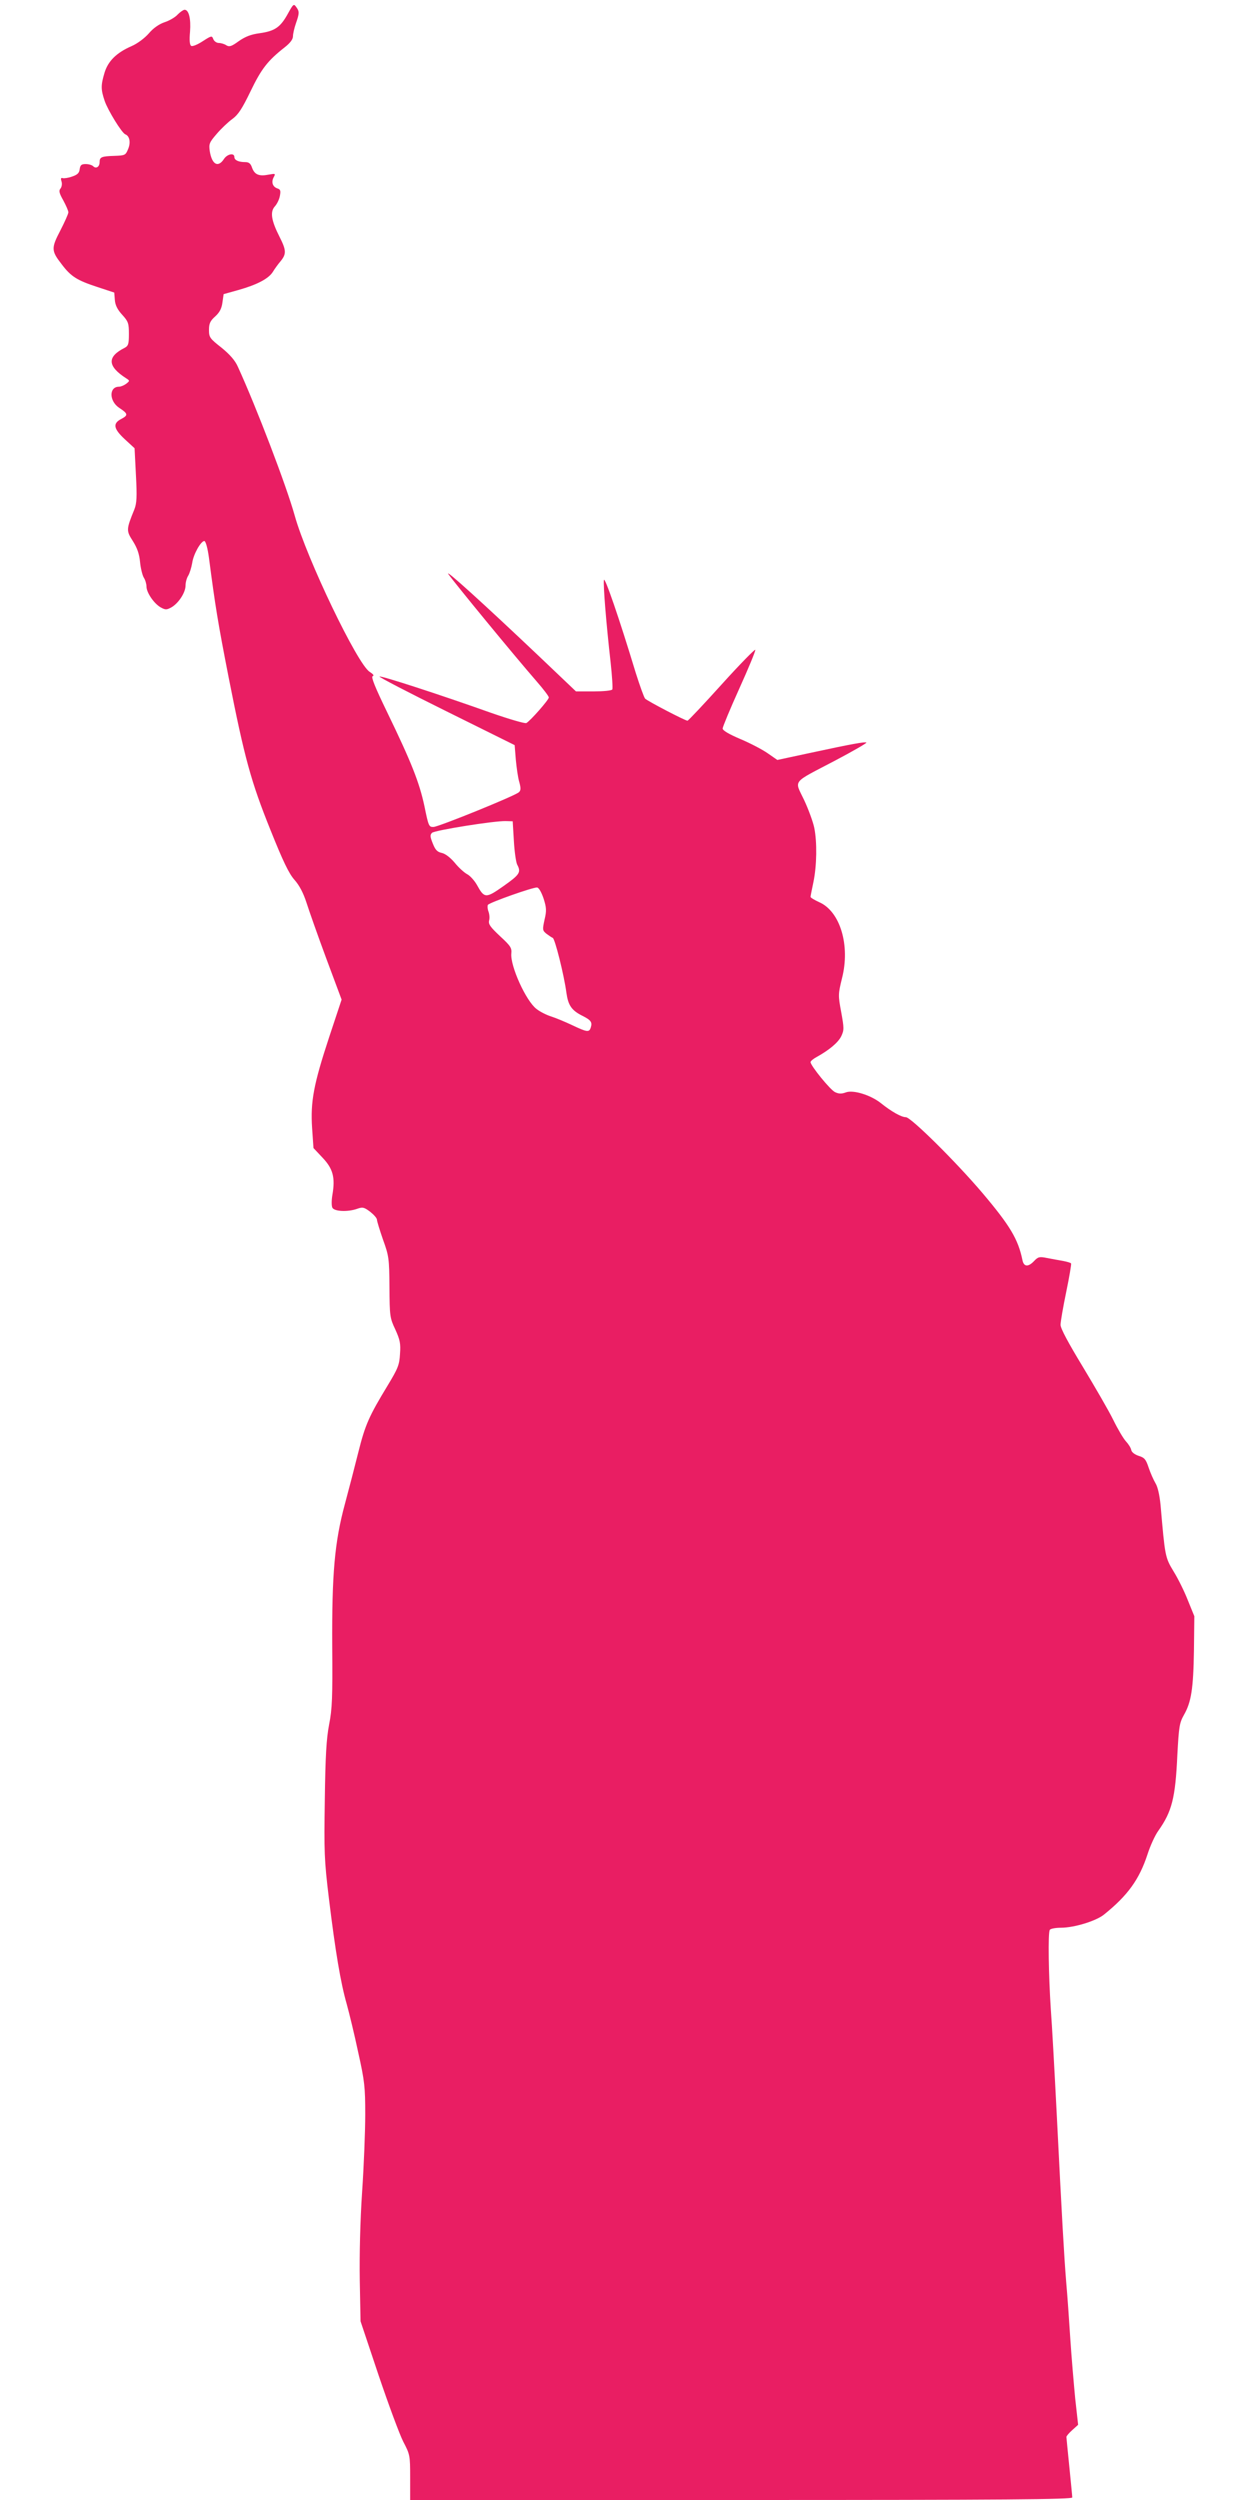
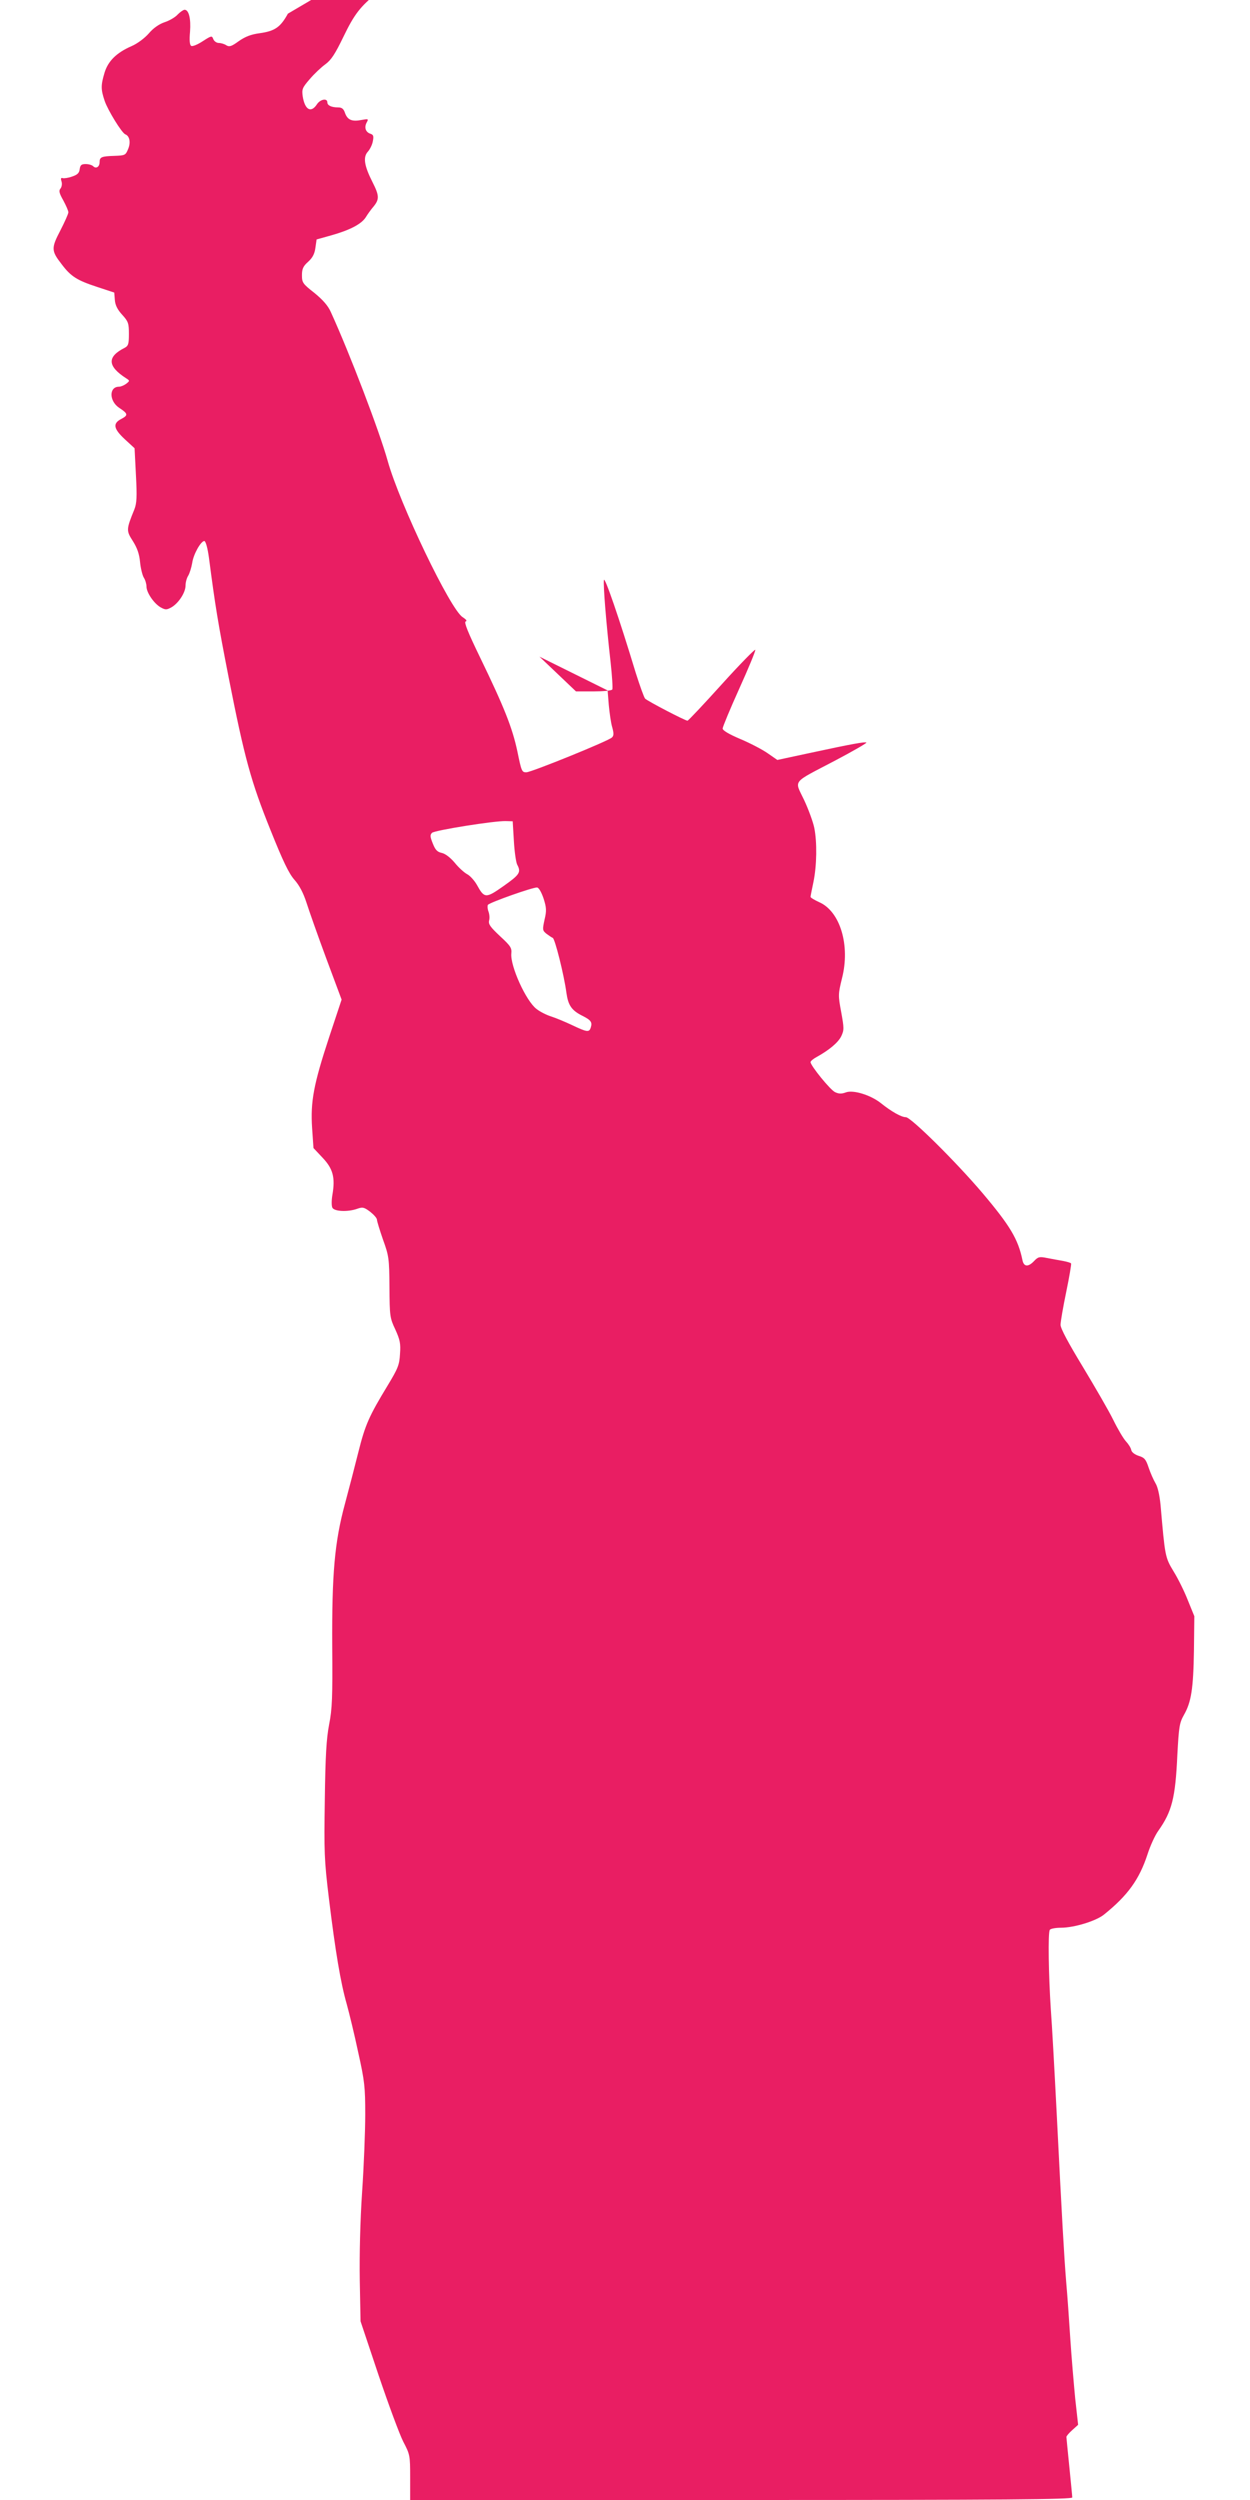
<svg xmlns="http://www.w3.org/2000/svg" version="1.0" width="640pt" height="1280pt" viewBox="0 0 640 1280" preserveAspectRatio="xMidYMid meet">
  <g transform="translate(0,1280) scale(0.1,-0.1)" fill="#e91e63" stroke="none">
-     <path d="M1474 12730 c-38 -69 -66 -89 -144 -100 -46 -6 -75 -18 -108 -41 -37 -27 -48 -30 -63 -21 -10 7 -28 12 -39 12 -11 0 -24 9 -28 20 -7 18 -9 18 -54 -11 -26 -17 -52 -28 -59 -24 -8 5 -10 29 -6 73 5 66 -6 112 -28 112 -6 0 -22 -11 -35 -24 -12 -14 -43 -32 -68 -40 -29 -10 -58 -31 -80 -57 -21 -24 -58 -52 -88 -65 -78 -34 -121 -77 -139 -137 -19 -64 -19 -85 1 -144 16 -47 88 -165 106 -171 22 -9 28 -42 14 -75 -13 -32 -16 -33 -70 -35 -66 -2 -76 -6 -76 -32 0 -24 -18 -36 -33 -21 -6 6 -23 11 -38 11 -22 0 -28 -5 -31 -26 -2 -20 -12 -29 -39 -38 -19 -7 -41 -10 -48 -8 -9 3 -11 -2 -6 -17 4 -13 1 -28 -5 -36 -10 -11 -7 -24 14 -61 14 -26 26 -53 26 -61 0 -8 -19 -50 -41 -93 -47 -90 -47 -104 6 -172 48 -64 79 -83 182 -117 l88 -29 3 -38 c2 -27 14 -50 38 -76 31 -34 34 -44 34 -98 0 -51 -3 -61 -22 -71 -91 -46 -88 -94 8 -156 19 -12 19 -13 0 -28 -11 -8 -27 -15 -37 -15 -51 0 -51 -73 1 -108 46 -30 47 -38 11 -57 -45 -23 -40 -50 18 -104 l50 -46 7 -138 c6 -112 4 -144 -8 -175 -42 -103 -42 -109 -8 -162 22 -35 33 -65 37 -107 3 -32 12 -68 19 -80 8 -12 14 -33 14 -46 0 -31 38 -87 73 -107 24 -13 30 -13 54 0 37 21 73 76 73 112 0 16 6 39 14 51 7 12 16 41 20 64 6 45 44 112 62 113 7 0 17 -35 24 -87 32 -246 46 -332 101 -613 81 -411 114 -532 214 -780 64 -160 94 -222 122 -254 26 -29 46 -68 62 -117 13 -41 58 -169 101 -285 l79 -212 -64 -193 c-79 -240 -96 -329 -87 -465 l7 -102 47 -50 c53 -56 65 -101 50 -189 -5 -29 -5 -58 0 -67 11 -19 79 -22 127 -5 28 10 35 8 66 -15 19 -15 35 -33 35 -41 0 -7 14 -53 31 -102 30 -83 32 -96 33 -243 1 -148 2 -158 30 -217 24 -53 28 -72 24 -125 -3 -56 -10 -74 -64 -163 -94 -155 -114 -199 -149 -339 -18 -72 -49 -192 -69 -266 -53 -196 -67 -358 -65 -730 2 -259 0 -319 -16 -400 -14 -73 -19 -162 -22 -385 -4 -267 -3 -307 21 -505 33 -271 60 -432 91 -540 13 -47 40 -158 59 -248 33 -148 36 -178 36 -318 0 -86 -7 -264 -16 -397 -10 -148 -14 -323 -12 -452 l4 -210 92 -275 c51 -151 108 -305 127 -342 34 -65 35 -70 35 -182 l0 -116 1695 0 c1349 0 1695 3 1695 13 0 6 -7 77 -15 157 -8 80 -15 149 -15 153 0 4 13 20 30 35 l30 27 -15 135 c-7 74 -19 212 -25 305 -6 94 -15 224 -21 290 -11 136 -21 312 -49 870 -11 215 -24 453 -30 530 -11 170 -15 390 -5 404 3 6 29 11 57 11 67 0 179 34 220 67 122 98 181 180 223 308 14 44 39 99 56 122 69 98 87 166 97 387 8 148 11 165 34 206 37 65 48 132 51 330 l2 175 -33 81 c-17 44 -50 111 -73 148 -44 73 -44 76 -67 341 -5 49 -14 92 -26 111 -10 17 -26 53 -35 80 -14 42 -21 51 -51 60 -21 7 -36 19 -38 30 -2 11 -14 30 -27 44 -13 14 -42 63 -65 110 -23 47 -94 169 -156 272 -74 122 -114 196 -114 215 0 15 13 91 29 168 16 77 27 143 25 146 -2 4 -21 9 -41 13 -21 4 -58 10 -82 15 -39 8 -46 6 -66 -15 -30 -32 -53 -31 -60 4 -22 107 -63 176 -205 344 -135 159 -366 388 -392 388 -23 0 -73 28 -128 72 -53 42 -142 69 -179 55 -22 -8 -36 -8 -55 1 -24 10 -126 136 -126 154 0 5 14 17 31 26 65 36 110 74 126 106 15 32 15 41 0 124 -16 86 -16 91 4 173 43 168 -9 343 -117 390 -24 11 -44 23 -44 27 0 4 7 39 15 77 17 83 19 203 4 277 -6 29 -29 93 -52 142 -50 106 -67 83 161 203 89 47 160 88 158 91 -6 5 -66 -5 -293 -54 l-163 -35 -49 34 c-27 19 -90 52 -140 73 -59 25 -91 44 -91 54 0 8 38 100 85 204 47 104 84 193 82 199 -1 5 -79 -74 -171 -176 -93 -103 -172 -187 -176 -187 -12 0 -204 100 -217 113 -6 7 -27 66 -48 132 -85 281 -160 498 -163 475 -4 -27 12 -224 34 -418 8 -73 12 -137 9 -142 -3 -6 -47 -10 -96 -10 l-90 0 -187 178 c-292 277 -489 455 -466 422 34 -48 332 -411 451 -548 35 -40 63 -77 63 -83 0 -12 -94 -119 -115 -131 -6 -4 -88 20 -180 52 -267 95 -566 192 -572 186 -3 -3 151 -83 343 -178 l349 -173 6 -75 c4 -41 11 -93 18 -115 8 -30 8 -42 -2 -51 -18 -18 -408 -176 -437 -178 -24 -1 -26 4 -47 107 -26 121 -66 223 -191 481 -62 128 -83 180 -74 184 9 3 3 10 -15 22 -62 37 -323 581 -384 800 -42 151 -195 552 -291 762 -14 32 -40 62 -84 98 -60 47 -64 53 -64 91 0 32 6 46 32 69 23 21 33 41 37 72 l6 42 75 21 c96 27 155 58 177 93 9 15 27 40 40 55 30 37 29 56 -6 125 -42 83 -49 127 -24 155 11 12 23 36 26 54 5 26 3 33 -12 38 -25 8 -33 32 -20 57 11 20 9 20 -25 14 -50 -10 -72 0 -85 34 -7 22 -16 30 -35 30 -35 0 -56 10 -56 26 0 23 -37 16 -54 -11 -30 -45 -61 -27 -72 41 -5 37 -3 44 36 89 23 27 59 61 80 76 30 22 50 53 93 142 55 114 87 156 175 225 28 22 42 41 42 56 0 13 7 43 15 66 18 52 19 61 1 85 -12 17 -15 14 -42 -35z m1157 -4235 c3 -55 11 -110 17 -122 21 -39 13 -51 -69 -109 -92 -65 -99 -64 -137 5 -13 23 -36 48 -50 55 -15 8 -44 34 -64 59 -23 27 -48 46 -66 50 -23 5 -33 15 -46 48 -14 35 -15 44 -4 55 14 13 320 62 378 60 l35 -1 6 -100z m152 -295 c15 -47 16 -63 5 -109 -11 -51 -11 -55 10 -72 12 -9 27 -19 32 -21 11 -3 58 -190 70 -281 9 -64 26 -90 82 -118 44 -22 51 -33 43 -59 -8 -27 -19 -25 -95 11 -36 17 -84 37 -106 44 -23 7 -58 24 -77 39 -54 41 -135 220 -129 284 3 29 -4 39 -58 89 -49 46 -60 61 -56 79 4 13 2 33 -3 47 -5 13 -6 28 -3 34 8 12 231 91 252 89 9 -1 22 -24 33 -56z" />
+     <path d="M1474 12730 c-38 -69 -66 -89 -144 -100 -46 -6 -75 -18 -108 -41 -37 -27 -48 -30 -63 -21 -10 7 -28 12 -39 12 -11 0 -24 9 -28 20 -7 18 -9 18 -54 -11 -26 -17 -52 -28 -59 -24 -8 5 -10 29 -6 73 5 66 -6 112 -28 112 -6 0 -22 -11 -35 -24 -12 -14 -43 -32 -68 -40 -29 -10 -58 -31 -80 -57 -21 -24 -58 -52 -88 -65 -78 -34 -121 -77 -139 -137 -19 -64 -19 -85 1 -144 16 -47 88 -165 106 -171 22 -9 28 -42 14 -75 -13 -32 -16 -33 -70 -35 -66 -2 -76 -6 -76 -32 0 -24 -18 -36 -33 -21 -6 6 -23 11 -38 11 -22 0 -28 -5 -31 -26 -2 -20 -12 -29 -39 -38 -19 -7 -41 -10 -48 -8 -9 3 -11 -2 -6 -17 4 -13 1 -28 -5 -36 -10 -11 -7 -24 14 -61 14 -26 26 -53 26 -61 0 -8 -19 -50 -41 -93 -47 -90 -47 -104 6 -172 48 -64 79 -83 182 -117 l88 -29 3 -38 c2 -27 14 -50 38 -76 31 -34 34 -44 34 -98 0 -51 -3 -61 -22 -71 -91 -46 -88 -94 8 -156 19 -12 19 -13 0 -28 -11 -8 -27 -15 -37 -15 -51 0 -51 -73 1 -108 46 -30 47 -38 11 -57 -45 -23 -40 -50 18 -104 l50 -46 7 -138 c6 -112 4 -144 -8 -175 -42 -103 -42 -109 -8 -162 22 -35 33 -65 37 -107 3 -32 12 -68 19 -80 8 -12 14 -33 14 -46 0 -31 38 -87 73 -107 24 -13 30 -13 54 0 37 21 73 76 73 112 0 16 6 39 14 51 7 12 16 41 20 64 6 45 44 112 62 113 7 0 17 -35 24 -87 32 -246 46 -332 101 -613 81 -411 114 -532 214 -780 64 -160 94 -222 122 -254 26 -29 46 -68 62 -117 13 -41 58 -169 101 -285 l79 -212 -64 -193 c-79 -240 -96 -329 -87 -465 l7 -102 47 -50 c53 -56 65 -101 50 -189 -5 -29 -5 -58 0 -67 11 -19 79 -22 127 -5 28 10 35 8 66 -15 19 -15 35 -33 35 -41 0 -7 14 -53 31 -102 30 -83 32 -96 33 -243 1 -148 2 -158 30 -217 24 -53 28 -72 24 -125 -3 -56 -10 -74 -64 -163 -94 -155 -114 -199 -149 -339 -18 -72 -49 -192 -69 -266 -53 -196 -67 -358 -65 -730 2 -259 0 -319 -16 -400 -14 -73 -19 -162 -22 -385 -4 -267 -3 -307 21 -505 33 -271 60 -432 91 -540 13 -47 40 -158 59 -248 33 -148 36 -178 36 -318 0 -86 -7 -264 -16 -397 -10 -148 -14 -323 -12 -452 l4 -210 92 -275 c51 -151 108 -305 127 -342 34 -65 35 -70 35 -182 l0 -116 1695 0 c1349 0 1695 3 1695 13 0 6 -7 77 -15 157 -8 80 -15 149 -15 153 0 4 13 20 30 35 l30 27 -15 135 c-7 74 -19 212 -25 305 -6 94 -15 224 -21 290 -11 136 -21 312 -49 870 -11 215 -24 453 -30 530 -11 170 -15 390 -5 404 3 6 29 11 57 11 67 0 179 34 220 67 122 98 181 180 223 308 14 44 39 99 56 122 69 98 87 166 97 387 8 148 11 165 34 206 37 65 48 132 51 330 l2 175 -33 81 c-17 44 -50 111 -73 148 -44 73 -44 76 -67 341 -5 49 -14 92 -26 111 -10 17 -26 53 -35 80 -14 42 -21 51 -51 60 -21 7 -36 19 -38 30 -2 11 -14 30 -27 44 -13 14 -42 63 -65 110 -23 47 -94 169 -156 272 -74 122 -114 196 -114 215 0 15 13 91 29 168 16 77 27 143 25 146 -2 4 -21 9 -41 13 -21 4 -58 10 -82 15 -39 8 -46 6 -66 -15 -30 -32 -53 -31 -60 4 -22 107 -63 176 -205 344 -135 159 -366 388 -392 388 -23 0 -73 28 -128 72 -53 42 -142 69 -179 55 -22 -8 -36 -8 -55 1 -24 10 -126 136 -126 154 0 5 14 17 31 26 65 36 110 74 126 106 15 32 15 41 0 124 -16 86 -16 91 4 173 43 168 -9 343 -117 390 -24 11 -44 23 -44 27 0 4 7 39 15 77 17 83 19 203 4 277 -6 29 -29 93 -52 142 -50 106 -67 83 161 203 89 47 160 88 158 91 -6 5 -66 -5 -293 -54 l-163 -35 -49 34 c-27 19 -90 52 -140 73 -59 25 -91 44 -91 54 0 8 38 100 85 204 47 104 84 193 82 199 -1 5 -79 -74 -171 -176 -93 -103 -172 -187 -176 -187 -12 0 -204 100 -217 113 -6 7 -27 66 -48 132 -85 281 -160 498 -163 475 -4 -27 12 -224 34 -418 8 -73 12 -137 9 -142 -3 -6 -47 -10 -96 -10 l-90 0 -187 178 l349 -173 6 -75 c4 -41 11 -93 18 -115 8 -30 8 -42 -2 -51 -18 -18 -408 -176 -437 -178 -24 -1 -26 4 -47 107 -26 121 -66 223 -191 481 -62 128 -83 180 -74 184 9 3 3 10 -15 22 -62 37 -323 581 -384 800 -42 151 -195 552 -291 762 -14 32 -40 62 -84 98 -60 47 -64 53 -64 91 0 32 6 46 32 69 23 21 33 41 37 72 l6 42 75 21 c96 27 155 58 177 93 9 15 27 40 40 55 30 37 29 56 -6 125 -42 83 -49 127 -24 155 11 12 23 36 26 54 5 26 3 33 -12 38 -25 8 -33 32 -20 57 11 20 9 20 -25 14 -50 -10 -72 0 -85 34 -7 22 -16 30 -35 30 -35 0 -56 10 -56 26 0 23 -37 16 -54 -11 -30 -45 -61 -27 -72 41 -5 37 -3 44 36 89 23 27 59 61 80 76 30 22 50 53 93 142 55 114 87 156 175 225 28 22 42 41 42 56 0 13 7 43 15 66 18 52 19 61 1 85 -12 17 -15 14 -42 -35z m1157 -4235 c3 -55 11 -110 17 -122 21 -39 13 -51 -69 -109 -92 -65 -99 -64 -137 5 -13 23 -36 48 -50 55 -15 8 -44 34 -64 59 -23 27 -48 46 -66 50 -23 5 -33 15 -46 48 -14 35 -15 44 -4 55 14 13 320 62 378 60 l35 -1 6 -100z m152 -295 c15 -47 16 -63 5 -109 -11 -51 -11 -55 10 -72 12 -9 27 -19 32 -21 11 -3 58 -190 70 -281 9 -64 26 -90 82 -118 44 -22 51 -33 43 -59 -8 -27 -19 -25 -95 11 -36 17 -84 37 -106 44 -23 7 -58 24 -77 39 -54 41 -135 220 -129 284 3 29 -4 39 -58 89 -49 46 -60 61 -56 79 4 13 2 33 -3 47 -5 13 -6 28 -3 34 8 12 231 91 252 89 9 -1 22 -24 33 -56z" />
  </g>
</svg>